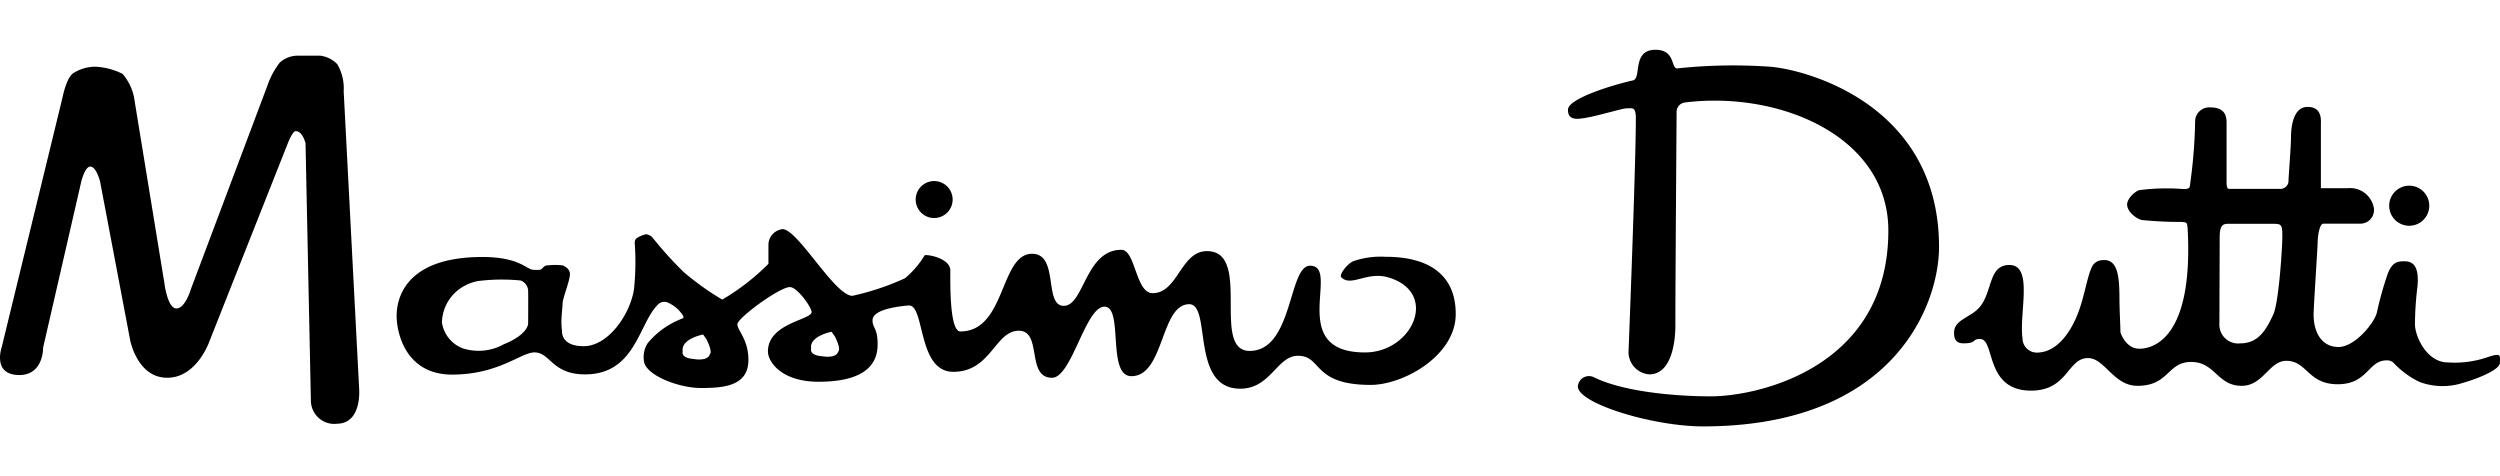
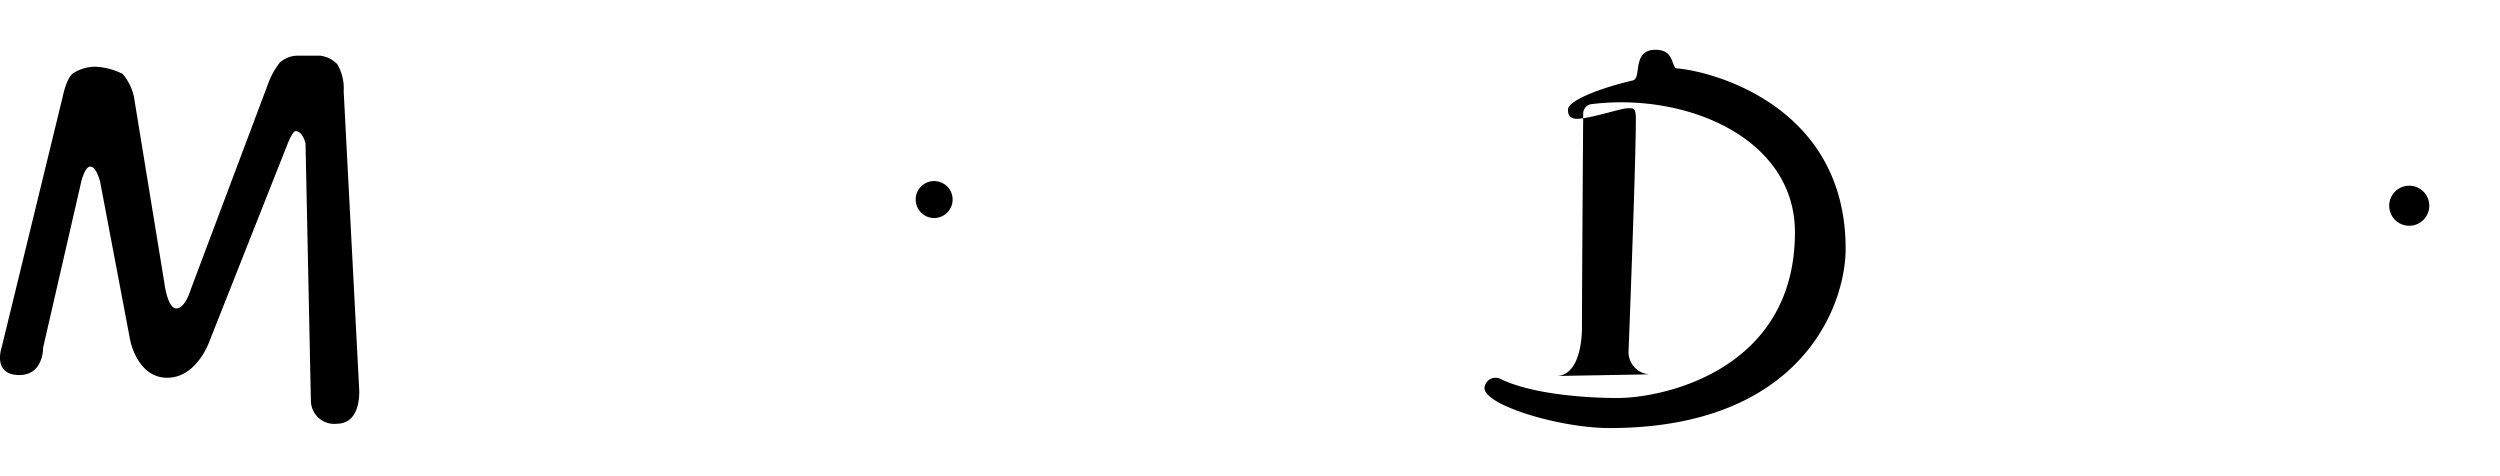
<svg xmlns="http://www.w3.org/2000/svg" width="210" height="40" viewBox="0 0 210 40">
  <defs>
    <style>.a{fill-rule:evenodd;}</style>
  </defs>
-   <path class="a" d="M138.543,31.445a1.88,1.88,0,0,1-1.748-1.845s.616-15.737.616-19.622c0-1.01-.254-.879-.745-.879-.494,0-3.139.879-4.194.879-.712,0-.762-.47-.762-.764,0-.918,3.643-2.053,5.45-2.458.772-.173-.115-2.575,1.902-2.575,1.678,0,1.285,1.565,1.819,1.565a44.428,44.428,0,0,1,7.846-.139c3.05.258,14.152,3.202,14.152,15.14,0,4.827-3.764,15.07-19.832,15.07-4.34,0-10.966-2.06-10.481-3.515a.936.936,0,0,1,1.364-.592c2.431,1.184,6.707,1.583,9.793,1.583,3.87,0,14.898-2.36,14.898-13.921,0-7.952-9.191-11.769-17.133-10.758a.802.802,0,0,0-.654.829c0,.334-.103,14.217-.103,17.933-.001.153.054,4.069-2.188,4.069ZM200.693,17.28a1.683,1.683,0,1,1,3.366.002h0a1.683,1.683,0,1,1-3.366-.002ZM76.917,16.762a1.552,1.552,0,1,1,1.552,1.552A1.552,1.552,0,0,1,76.917,16.762ZM.135,29.199,5.258,8.164s.313-1.616.888-2.01a3.418,3.418,0,0,1,1.866-.55,5.731,5.731,0,0,1,2.285.6,4.413,4.413,0,0,1,.951,1.91L13.802,23.739s.254,2.171,1.014,2.171,1.233-1.662,1.233-1.662L22.458,7.205A6.713,6.713,0,0,1,23.503,5.255a2.239,2.239,0,0,1,1.438-.577h1.964a2.389,2.389,0,0,1,1.424.71,4.006,4.006,0,0,1,.54,2.27l1.298,24.975s.265,2.918-1.834,2.959a1.965,1.965,0,0,1-2.218-1.897l-.451-21.647s-.231-1.035-.83-1.035c-.268,0-.684,1.09-.684,1.09L17.627,28.581s-1.069,3.233-3.683,3.148c-2.427-.079-3.009-3.148-3.009-3.148L8.408,15.252s-.312-1.26-.821-1.26c-.459,0-.76,1.26-.76,1.26L3.622,29.199s.056,2.361-2.077,2.304C-.645,31.445.135,29.199.135,29.199Z" />
-   <path class="a" d="M188.172,28.844a1.576,1.576,0,0,1-1.741-1.68c0-1.461.022-6.042.022-7.223s.379-1.142.84-1.142H190.755c.861,0,.961-.02.961,1.021,0,1.04-.302,5.622-.762,6.603-.624,1.331-1.26,2.42-2.782,2.42Zm-24.031-.896c0-1.107,1.362-1.245,2.134-2.133,1.112-1.282.729-3.557,2.511-3.557,2.048,0,.805,4.044,1.105,6.17a1.202,1.202,0,0,0,1.19,1.191c1.585,0,2.738-1.49,3.419-3.177.604-1.497.793-3.147,1.238-4.056a1.002,1.002,0,0,1,.89-.534c1.316-.129,1.398,1.54,1.406,3.207.005,1.128.081,2.258.081,2.826,0,.083.458,1.407,1.587,1.407.878,0,4.529-.487,4.069-9.893-.038-.785-.079-.702-.511-.757a32.258,32.258,0,0,1-3.343-.161c-.352-.054-1.202-.619-1.238-1.269-.026-.507.616-1.101.996-1.236a17.688,17.688,0,0,1,3.558-.108c.158,0,.583.071.702-.162a43.459,43.459,0,0,0,.458-5.577,1.186,1.186,0,0,1,1.29-1.106c1.323,0,1.35.869,1.35,1.349V15.301c0,.382.055.566.216.566H191.591a.691.691,0,0,0,.638-.566c0-.335.214-3.015.214-3.737s.118-2.583,1.389-2.583,1.122,1.149,1.122,1.558v5.267h2.269a2.025,2.025,0,0,1,2.184,1.688,1.145,1.145,0,0,1-1.137,1.294h-3.105c-.36,0-.482,1.192-.482,1.569s-.34,5.428-.34,6.067c0,1.548.719,2.723,2.088,2.723,1.366,0,2.991-1.982,3.223-2.877a28.943,28.943,0,0,1,.923-3.3c.386-.945.796-1.021,1.374-1.021s1.293.192,1.117,2.106a27.2,27.2,0,0,0-.211,3.185c0,1.003.988,3.203,2.76,3.203a8.466,8.466,0,0,0,3.165-.384c1.371-.46,1.213-.25,1.213.404,0,.579-1.713,1.292-3.105,1.697a5.54,5.54,0,0,1-3.648-.077,7.368,7.368,0,0,1-2.126-1.542.774.774,0,0,0-.654-.269c-1.542,0-1.56,2.004-4.088,2.004-2.532,0-2.563-1.966-4.323-1.966-1.449,0-1.932,2.099-3.748,2.099-2.063,0-2.216-2.004-4.244-2.004s-1.832,2.004-4.516,2.004c-2.01,0-2.74-2.33-4.153-2.33-1.734,0-1.676,2.735-4.783,2.735-3.915,0-2.993-4.339-4.282-4.339-.719,0-.237.366-1.393.366-.732,0-.789-.501-.789-.893ZM43.739,23.56a.993.993,0,0,1,.624.808c.018.444,0,2.824,0,2.824s.004.901-2.056,1.732a4.348,4.348,0,0,1-3.47.324A2.773,2.773,0,0,1,37.123,27.098a3.586,3.586,0,0,1,1.063-2.475,3.79,3.79,0,0,1,1.991-1.017,15.679,15.679,0,0,1,2.453-.115c.37.001,1.109.069,1.109.069Zm26.11,4.308s-1.883.357-1.711,1.407c0,0-.212.562.907.647,0,0,1.206.242,1.377-.419,0,0,.258-.115-.286-1.235l-.287-.4Zm-10.79.231s-1.883.357-1.711,1.407c0,0-.214.562.906.648,0,0,1.206.241,1.38-.419,0,0,.258-.115-.287-1.235l-.287-.401Zm29.307,3.634c-2.191,0-.786-3.951-2.787-3.951-2,0-2.333,3.452-5.5,3.452-3.047,0-2.362-5.693-3.762-5.573-1.784.152-3.024.55-3.024,1.241,0,.689.428.614.428,2.021s-.733,3.144-4.975,3.144c-3.095,0-4.239-1.668-4.239-2.549,0-2.378,3.67-2.642,3.67-3.309,0-.381-1.159-2.029-1.788-2.092-.805-.08-4.45,2.595-4.45,3.118S62.867,28.5,62.867,30.236c0,2.182-2.05,2.357-3.978,2.357s-4.809-1.123-4.809-2.368a2.153,2.153,0,0,1,.318-1.386,6.848,6.848,0,0,1,2.642-1.969c.399-.207.366-.058.366-.302a2.85,2.85,0,0,0-1.304-1.149.741.741,0,0,0-.873.206c-1.579,1.578-1.865,5.823-6.08,5.823-2.802,0-2.912-1.846-4.252-1.846-1.144,0-3.002,1.864-6.921,1.864-3.945,0-4.659-3.584-4.659-4.918,0-1.034.333-4.961,7.207-4.961,3.15,0,3.722,1.079,4.296,1.079.205,0,.561.048.688-.079.206-.206.254-.301.556-.301a5.351,5.351,0,0,1,1.255.015c.096.096.556.232.556.746,0,.513-.619,2.022-.619,2.468,0,.238-.083.866-.096,1.404a6.515,6.515,0,0,0,.048.889c0,.334.117,1.271,1.832,1.271,2.017,0,3.867-2.599,4.215-4.771a21.94,21.94,0,0,0,.079-3.627c0-.27-.112-.561.27-.751a2.437,2.437,0,0,1,.668-.254.907.907,0,0,1,.572.317,30.426,30.426,0,0,0,2.61,2.881,22.97,22.97,0,0,0,3.214,2.292A19.009,19.009,0,0,0,64.549,22.159V20.492a1.345,1.345,0,0,1,1.181-1.245c1.287,0,4.389,5.602,5.872,5.602a21.702,21.702,0,0,0,4.421-1.478,7.637,7.637,0,0,0,1.637-1.91c0-.144,2.167.168,2.167,1.254s-.069,5.126.842,5.126c3.839,0,3.309-6.523,6.031-6.523,2.276,0,.953,4.373,2.658,4.373s1.806-4.707,4.84-4.707c1.191,0,1.191,3.643,2.621,3.643,2.134,0,2.346-3.532,4.57-3.532,3.817,0,.303,8.382,3.58,8.382,3.659,0,3.246-7.158,5.073-7.158,2.64,0-2.05,7.286,4.616,7.286,3.993,0,6.249-5.011,1.985-6.296-1.816-.546-3.142.82-3.97-.012-.226-.223.528-1.166,1.007-1.358a7.053,7.053,0,0,1,2.719-.368c1.693,0,5.882.289,5.882,4.813,0,3.487-4.38,5.948-7.145,5.948-4.942,0-4.045-2.446-6.108-2.446-1.761,0-2.287,2.765-4.846,2.765-4.221,0-2.383-7.097-4.285-7.097-2.431,0-2.079,6.044-4.862,6.044-2.077,0-.64-5.837-2.254-5.837-1.616-.006-2.75,5.973-4.415,5.973Z" />
+   <path class="a" d="M138.543,31.445a1.88,1.88,0,0,1-1.748-1.845s.616-15.737.616-19.622c0-1.01-.254-.879-.745-.879-.494,0-3.139.879-4.194.879-.712,0-.762-.47-.762-.764,0-.918,3.643-2.053,5.45-2.458.772-.173-.115-2.575,1.902-2.575,1.678,0,1.285,1.565,1.819,1.565c3.05.258,14.152,3.202,14.152,15.14,0,4.827-3.764,15.07-19.832,15.07-4.34,0-10.966-2.06-10.481-3.515a.936.936,0,0,1,1.364-.592c2.431,1.184,6.707,1.583,9.793,1.583,3.87,0,14.898-2.36,14.898-13.921,0-7.952-9.191-11.769-17.133-10.758a.802.802,0,0,0-.654.829c0,.334-.103,14.217-.103,17.933-.001.153.054,4.069-2.188,4.069ZM200.693,17.28a1.683,1.683,0,1,1,3.366.002h0a1.683,1.683,0,1,1-3.366-.002ZM76.917,16.762a1.552,1.552,0,1,1,1.552,1.552A1.552,1.552,0,0,1,76.917,16.762ZM.135,29.199,5.258,8.164s.313-1.616.888-2.01a3.418,3.418,0,0,1,1.866-.55,5.731,5.731,0,0,1,2.285.6,4.413,4.413,0,0,1,.951,1.91L13.802,23.739s.254,2.171,1.014,2.171,1.233-1.662,1.233-1.662L22.458,7.205A6.713,6.713,0,0,1,23.503,5.255a2.239,2.239,0,0,1,1.438-.577h1.964a2.389,2.389,0,0,1,1.424.71,4.006,4.006,0,0,1,.54,2.27l1.298,24.975s.265,2.918-1.834,2.959a1.965,1.965,0,0,1-2.218-1.897l-.451-21.647s-.231-1.035-.83-1.035c-.268,0-.684,1.09-.684,1.09L17.627,28.581s-1.069,3.233-3.683,3.148c-2.427-.079-3.009-3.148-3.009-3.148L8.408,15.252s-.312-1.26-.821-1.26c-.459,0-.76,1.26-.76,1.26L3.622,29.199s.056,2.361-2.077,2.304C-.645,31.445.135,29.199.135,29.199Z" />
</svg>